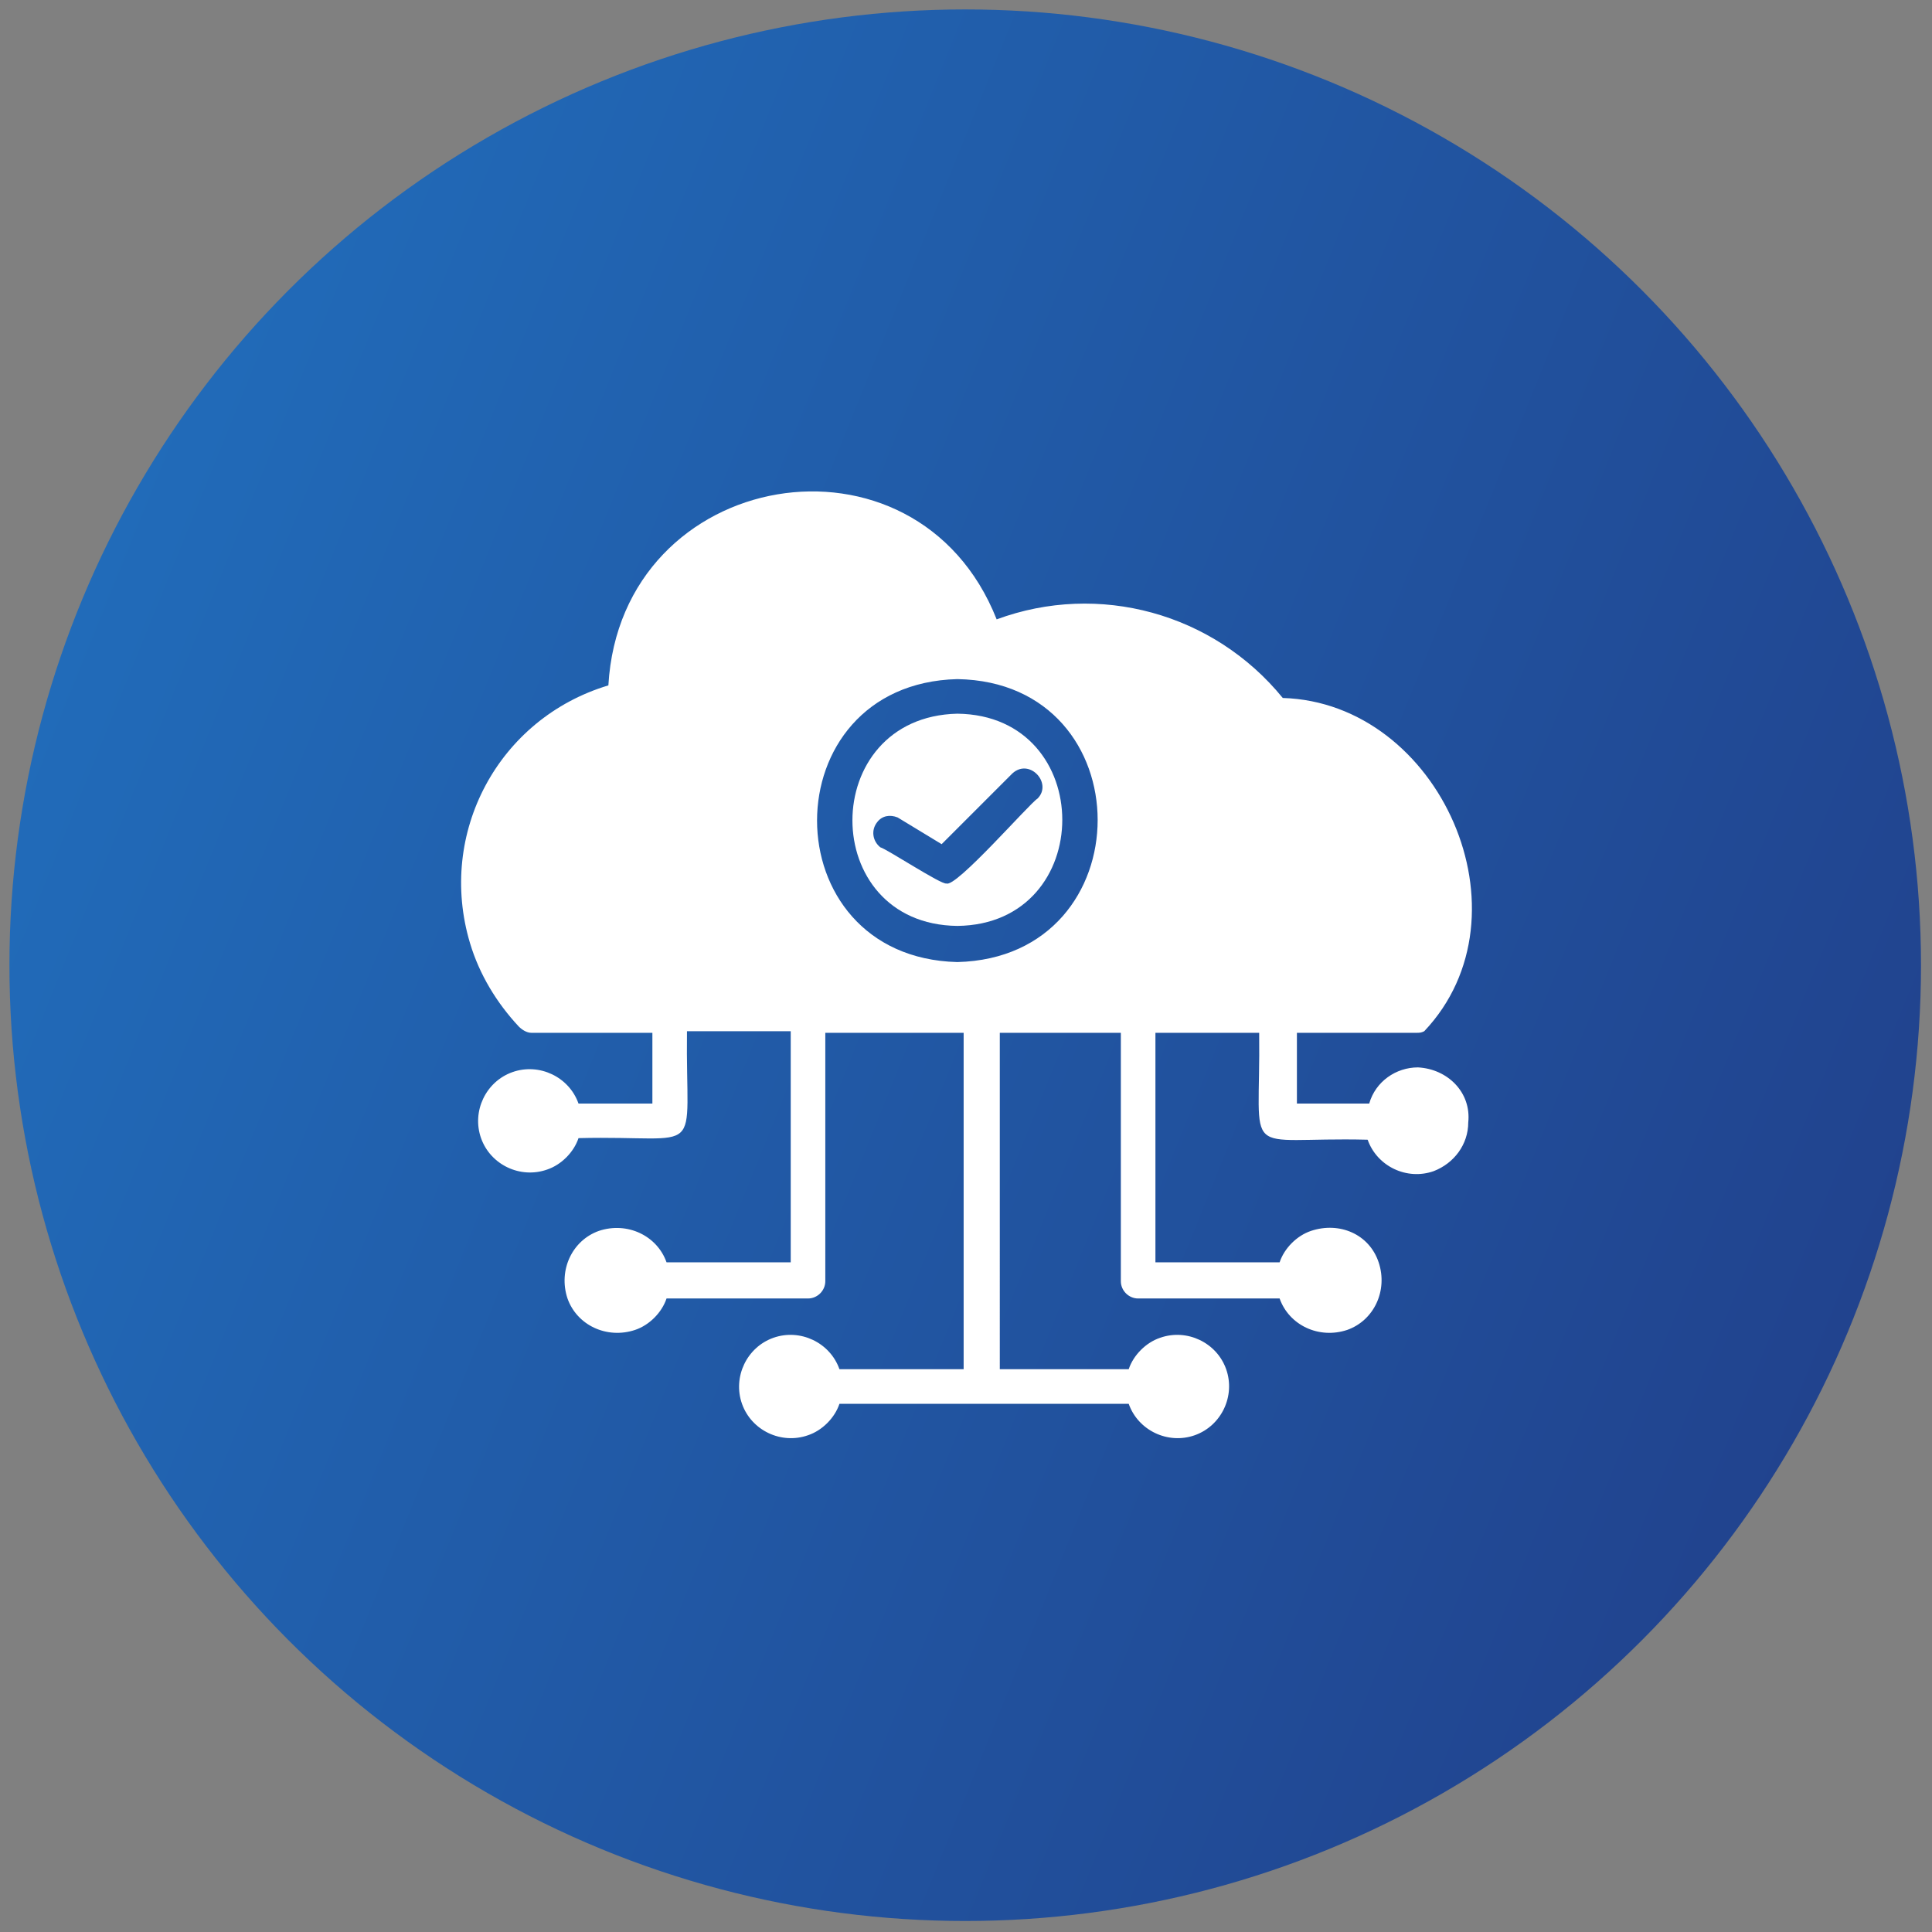
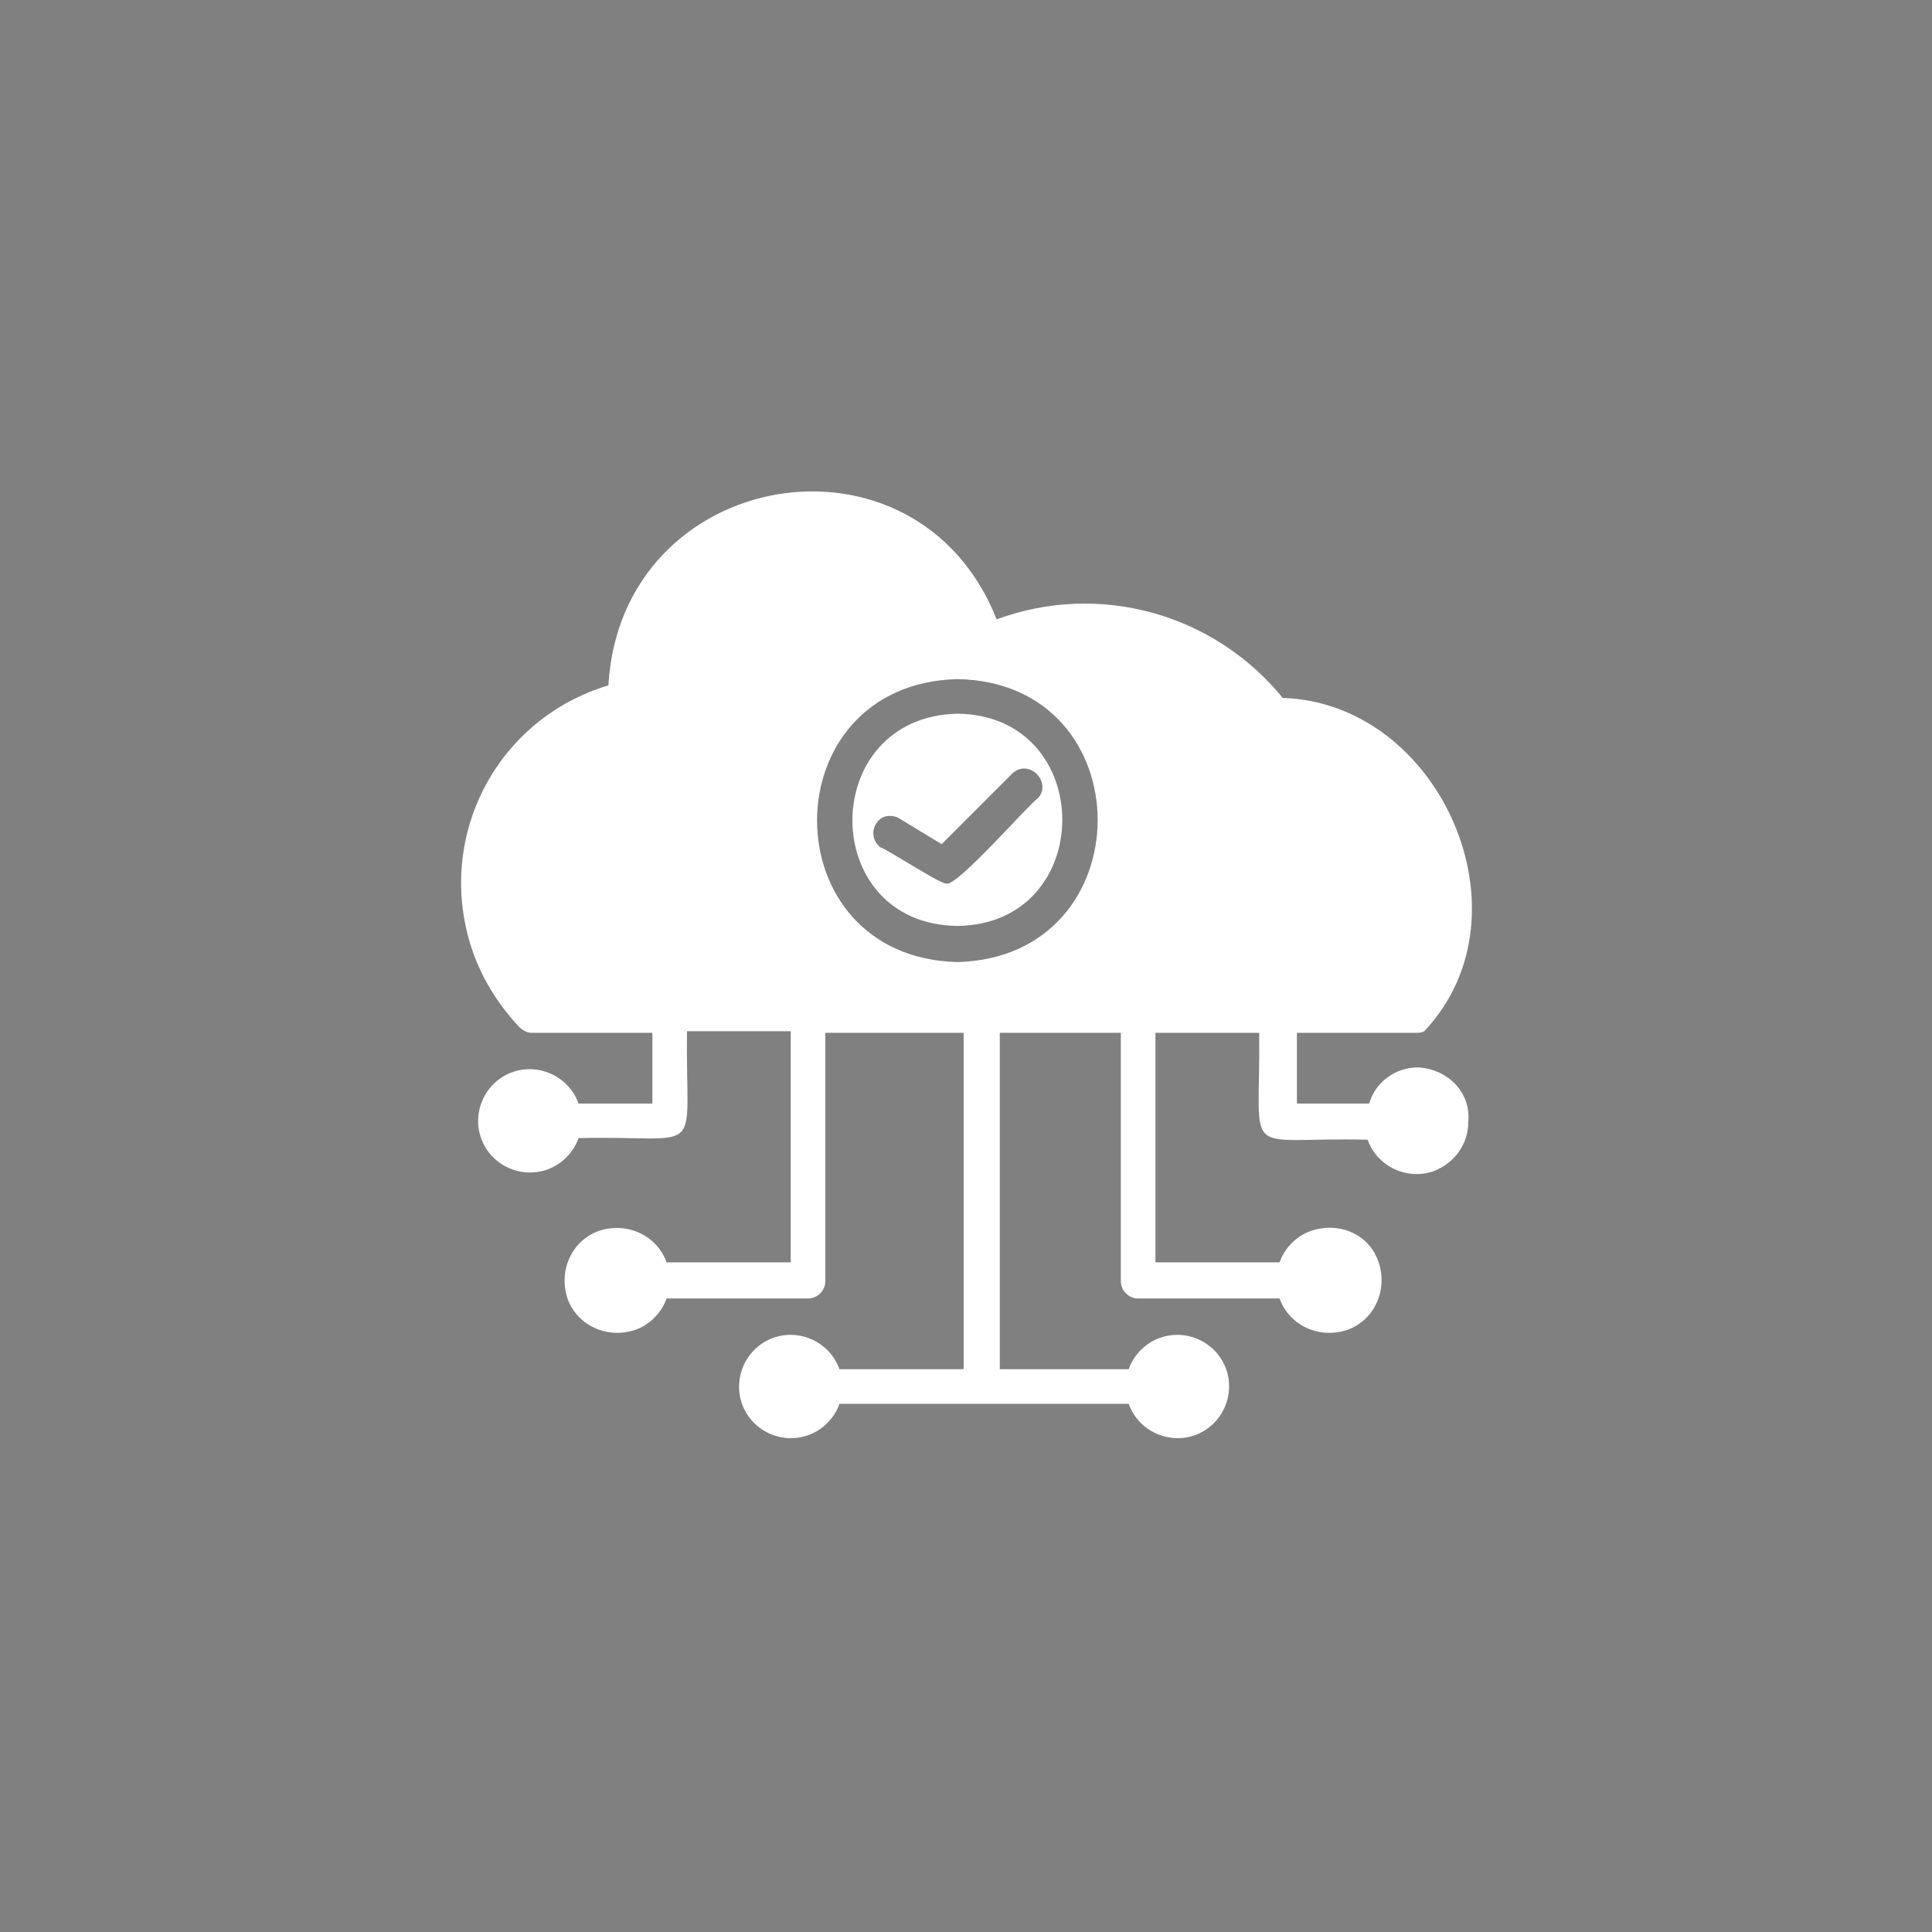
<svg xmlns="http://www.w3.org/2000/svg" version="1.1" id="Camada_1" x="0px" y="0px" viewBox="0 0 122.9 122.9" style="enable-background:new 0 0 122.9 122.9;" xml:space="preserve">
  <rect x="0" y="0" width="122.9" height="122.9" fill="#808080" stroke="none" />
  <style type="text/css">
	.st0{fill:url(#SVGID_1_);}
	.st1{fill:#FFFFFF;}
</style>
  <g>
    <linearGradient id="SVGID_1_" gradientUnits="userSpaceOnUse" x1="5.037" y1="38.614" x2="117.851" y2="84.194">
      <stop offset="0" style="stop-color:#216BB9" />
      <stop offset="1" style="stop-color:#21438E" />
    </linearGradient>
-     <circle class="st0" cx="61.4" cy="61.4" r="60.8" />
    <g id="CLOUD_SERVER-2">
      <path class="st1" d="M60.9,45.4c-8.9,0.2-8.9,13.4,0,13.5C69.8,58.8,69.8,45.5,60.9,45.4z M66,50.8c-0.5,0.3-5.2,5.7-5.8,5.4l0,0    c-0.3,0.1-3.8-2.2-4.2-2.3c-0.5-0.4-0.6-1.1-0.2-1.6c0.3-0.4,0.8-0.5,1.3-0.3l2.8,1.7l4.4-4.4C65.4,48.1,67,49.8,66,50.8z" />
      <path class="st1" d="M90.2,67.9c-1.4,0-2.7,0.9-3.1,2.3h-4.6v-4.5h7.6c0.2,0,0.3,0,0.5-0.1c7-7.4,1-20.9-9-21.2    c-4.4-5.4-11.7-7.4-18.2-5c-5.1-12.9-23.9-9.7-24.7,4.2c-7,2.1-10.9,9.4-8.8,16.4c0.6,2,1.7,3.8,3.1,5.3c0.2,0.2,0.5,0.4,0.8,0.4    h7.7v4.5h-4.7c-0.6-1.7-2.5-2.6-4.2-2c-1.7,0.6-2.6,2.5-2,4.2c0.6,1.7,2.5,2.6,4.2,2c0.9-0.3,1.7-1.1,2-2c8.2-0.2,6.8,1.5,6.9-6.8    h6.6v14.7h-7.9c-0.6-1.7-2.5-2.6-4.3-2c-1.7,0.6-2.6,2.5-2,4.3c0.6,1.7,2.5,2.6,4.3,2c0.9-0.3,1.7-1.1,2-2h9    c0.6,0,1.1-0.5,1.1-1.1V65.7h8.8v21.4h-7.9c-0.6-1.7-2.5-2.6-4.2-2c-1.7,0.6-2.6,2.5-2,4.2c0.6,1.7,2.5,2.6,4.2,2    c0.9-0.3,1.7-1.1,2-2h18.4c0.6,1.7,2.5,2.6,4.2,2c1.7-0.6,2.6-2.5,2-4.2c-0.6-1.7-2.5-2.6-4.2-2c-0.9,0.3-1.7,1.1-2,2h-8.2V65.7    h7.7v15.8c0,0.6,0.5,1.1,1.1,1.1h9c0.6,1.7,2.5,2.6,4.3,2c1.7-0.6,2.6-2.5,2-4.3s-2.5-2.6-4.3-2c-0.9,0.3-1.7,1.1-2,2h-7.9V65.7    h6.6c0.1,8.3-1.3,6.6,6.9,6.8c0.6,1.7,2.5,2.6,4.2,2c1.3-0.5,2.2-1.7,2.2-3.1C93.6,69.5,92.1,68,90.2,67.9z M60.9,61.2    c-11.9-0.3-11.9-17.7,0-18C72.8,43.4,72.8,60.9,60.9,61.2z" />
    </g>
  </g>
</svg>